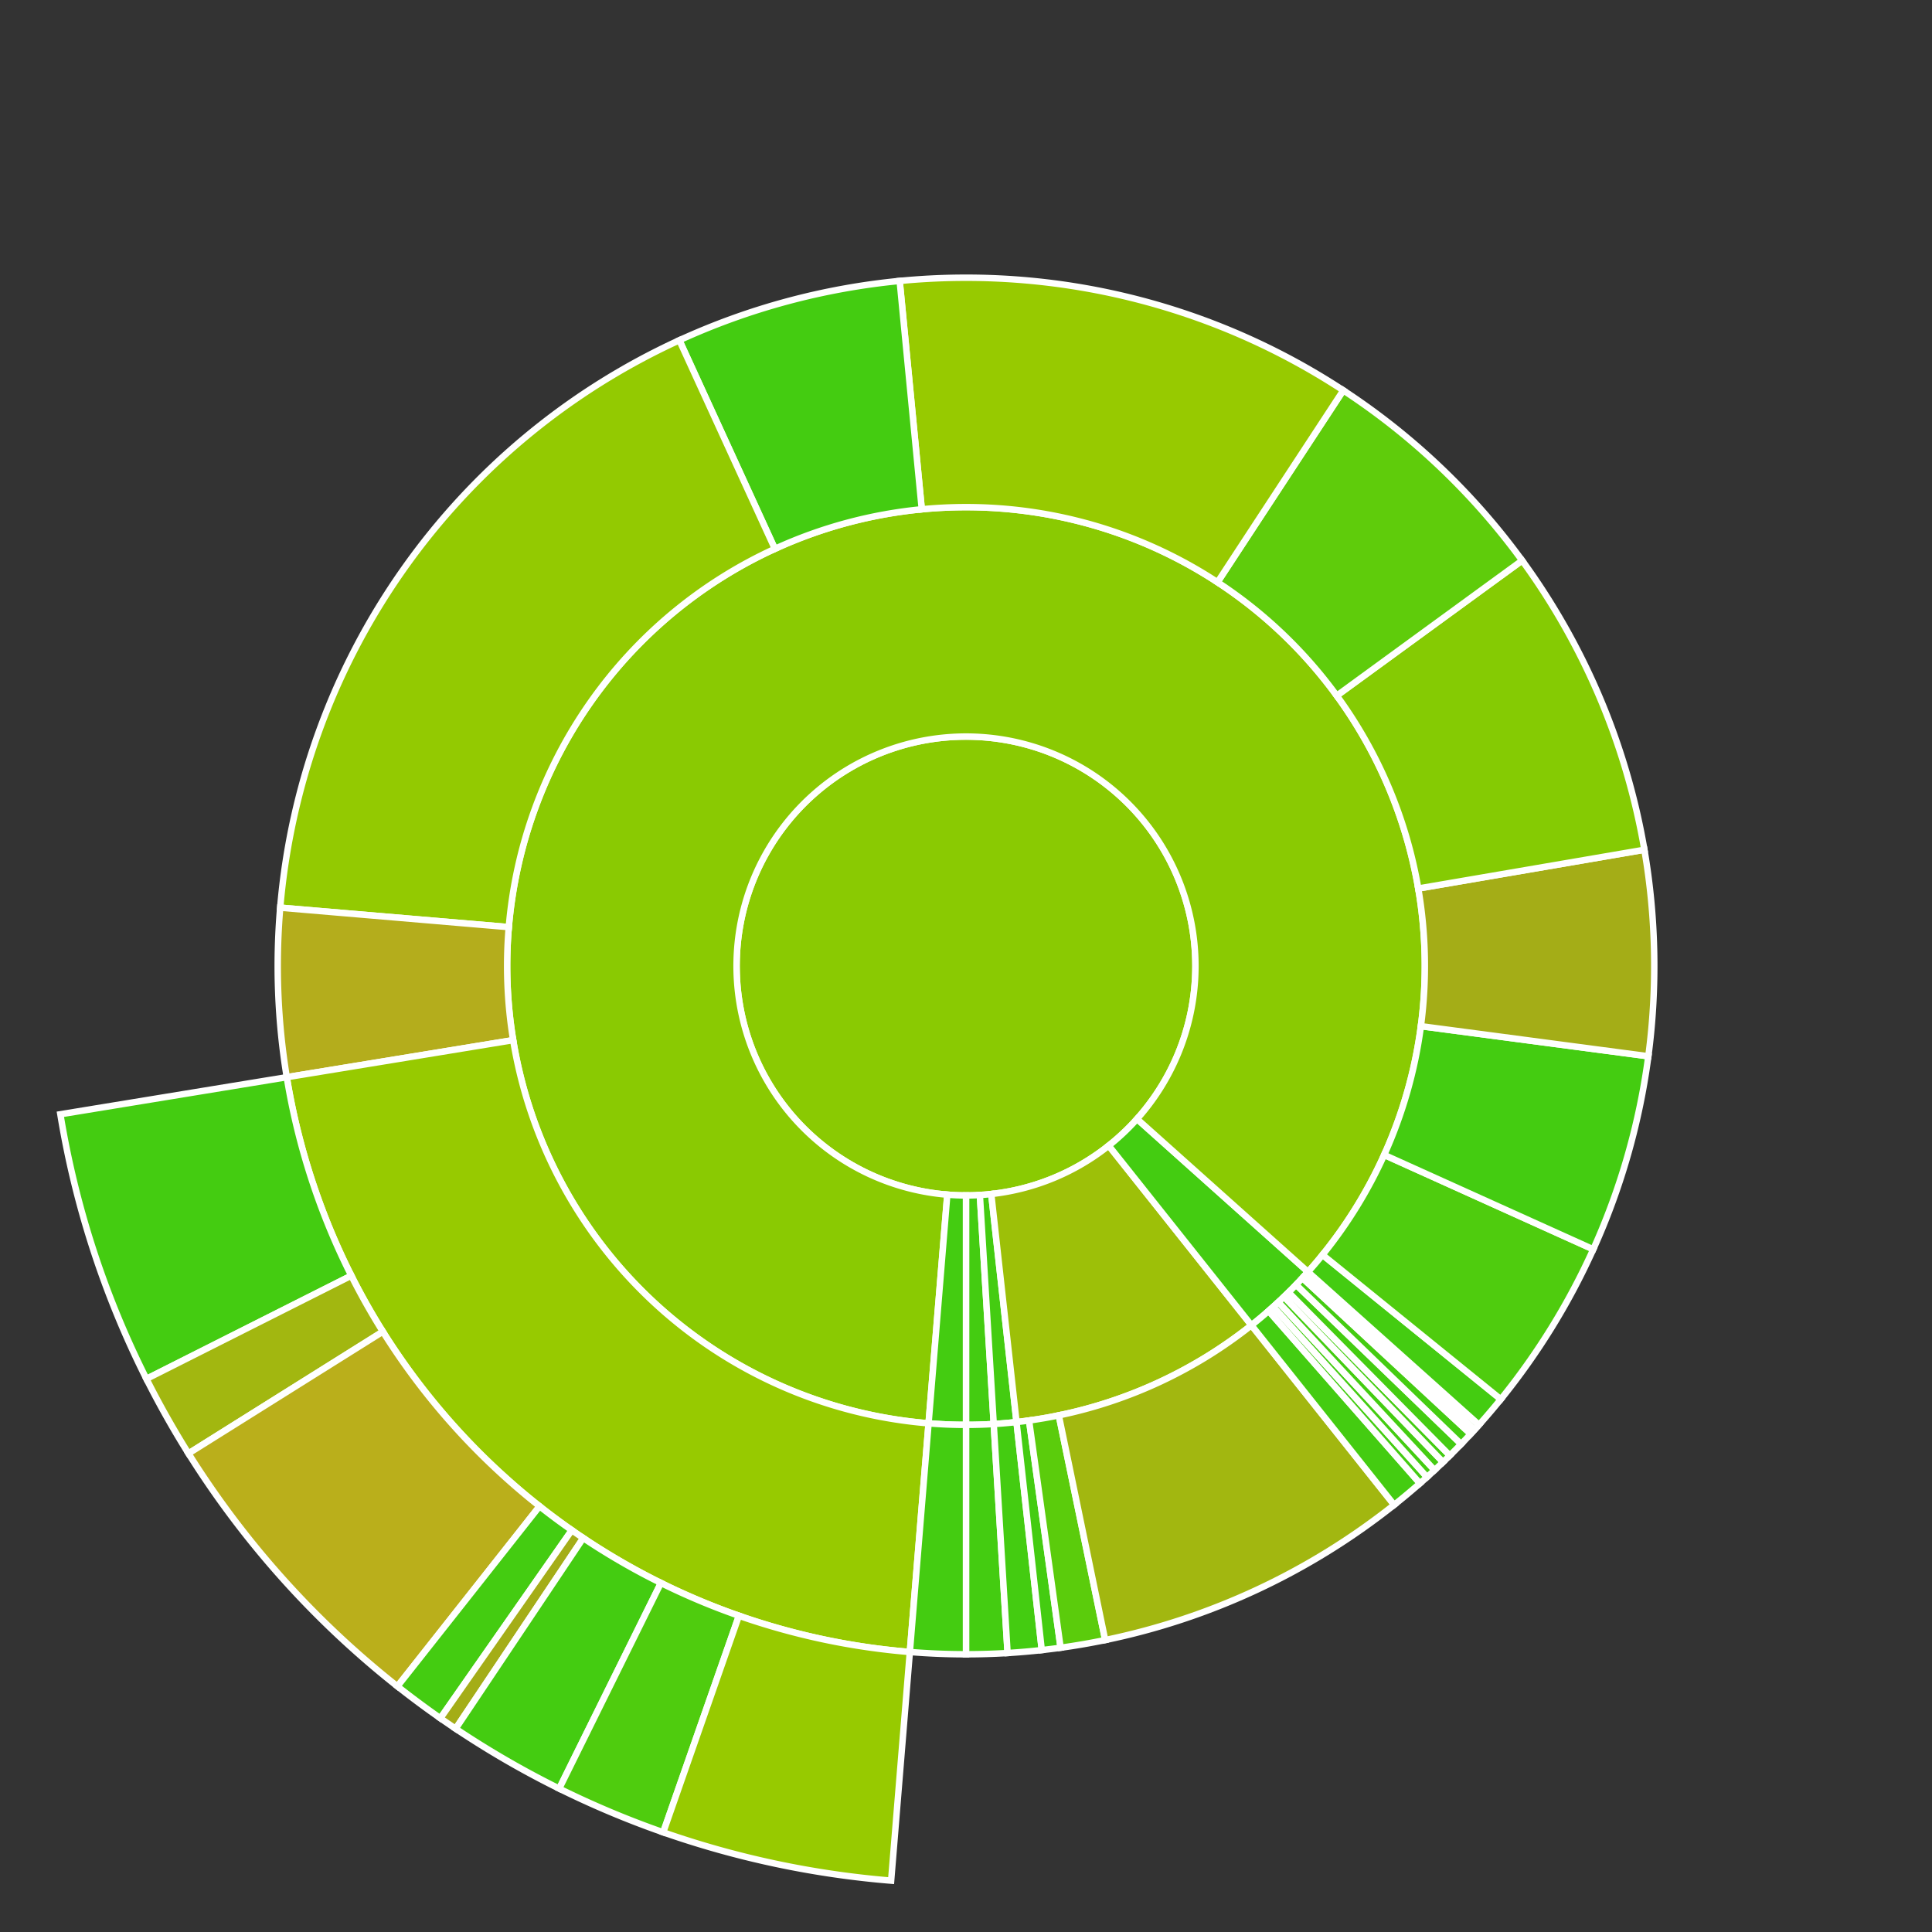
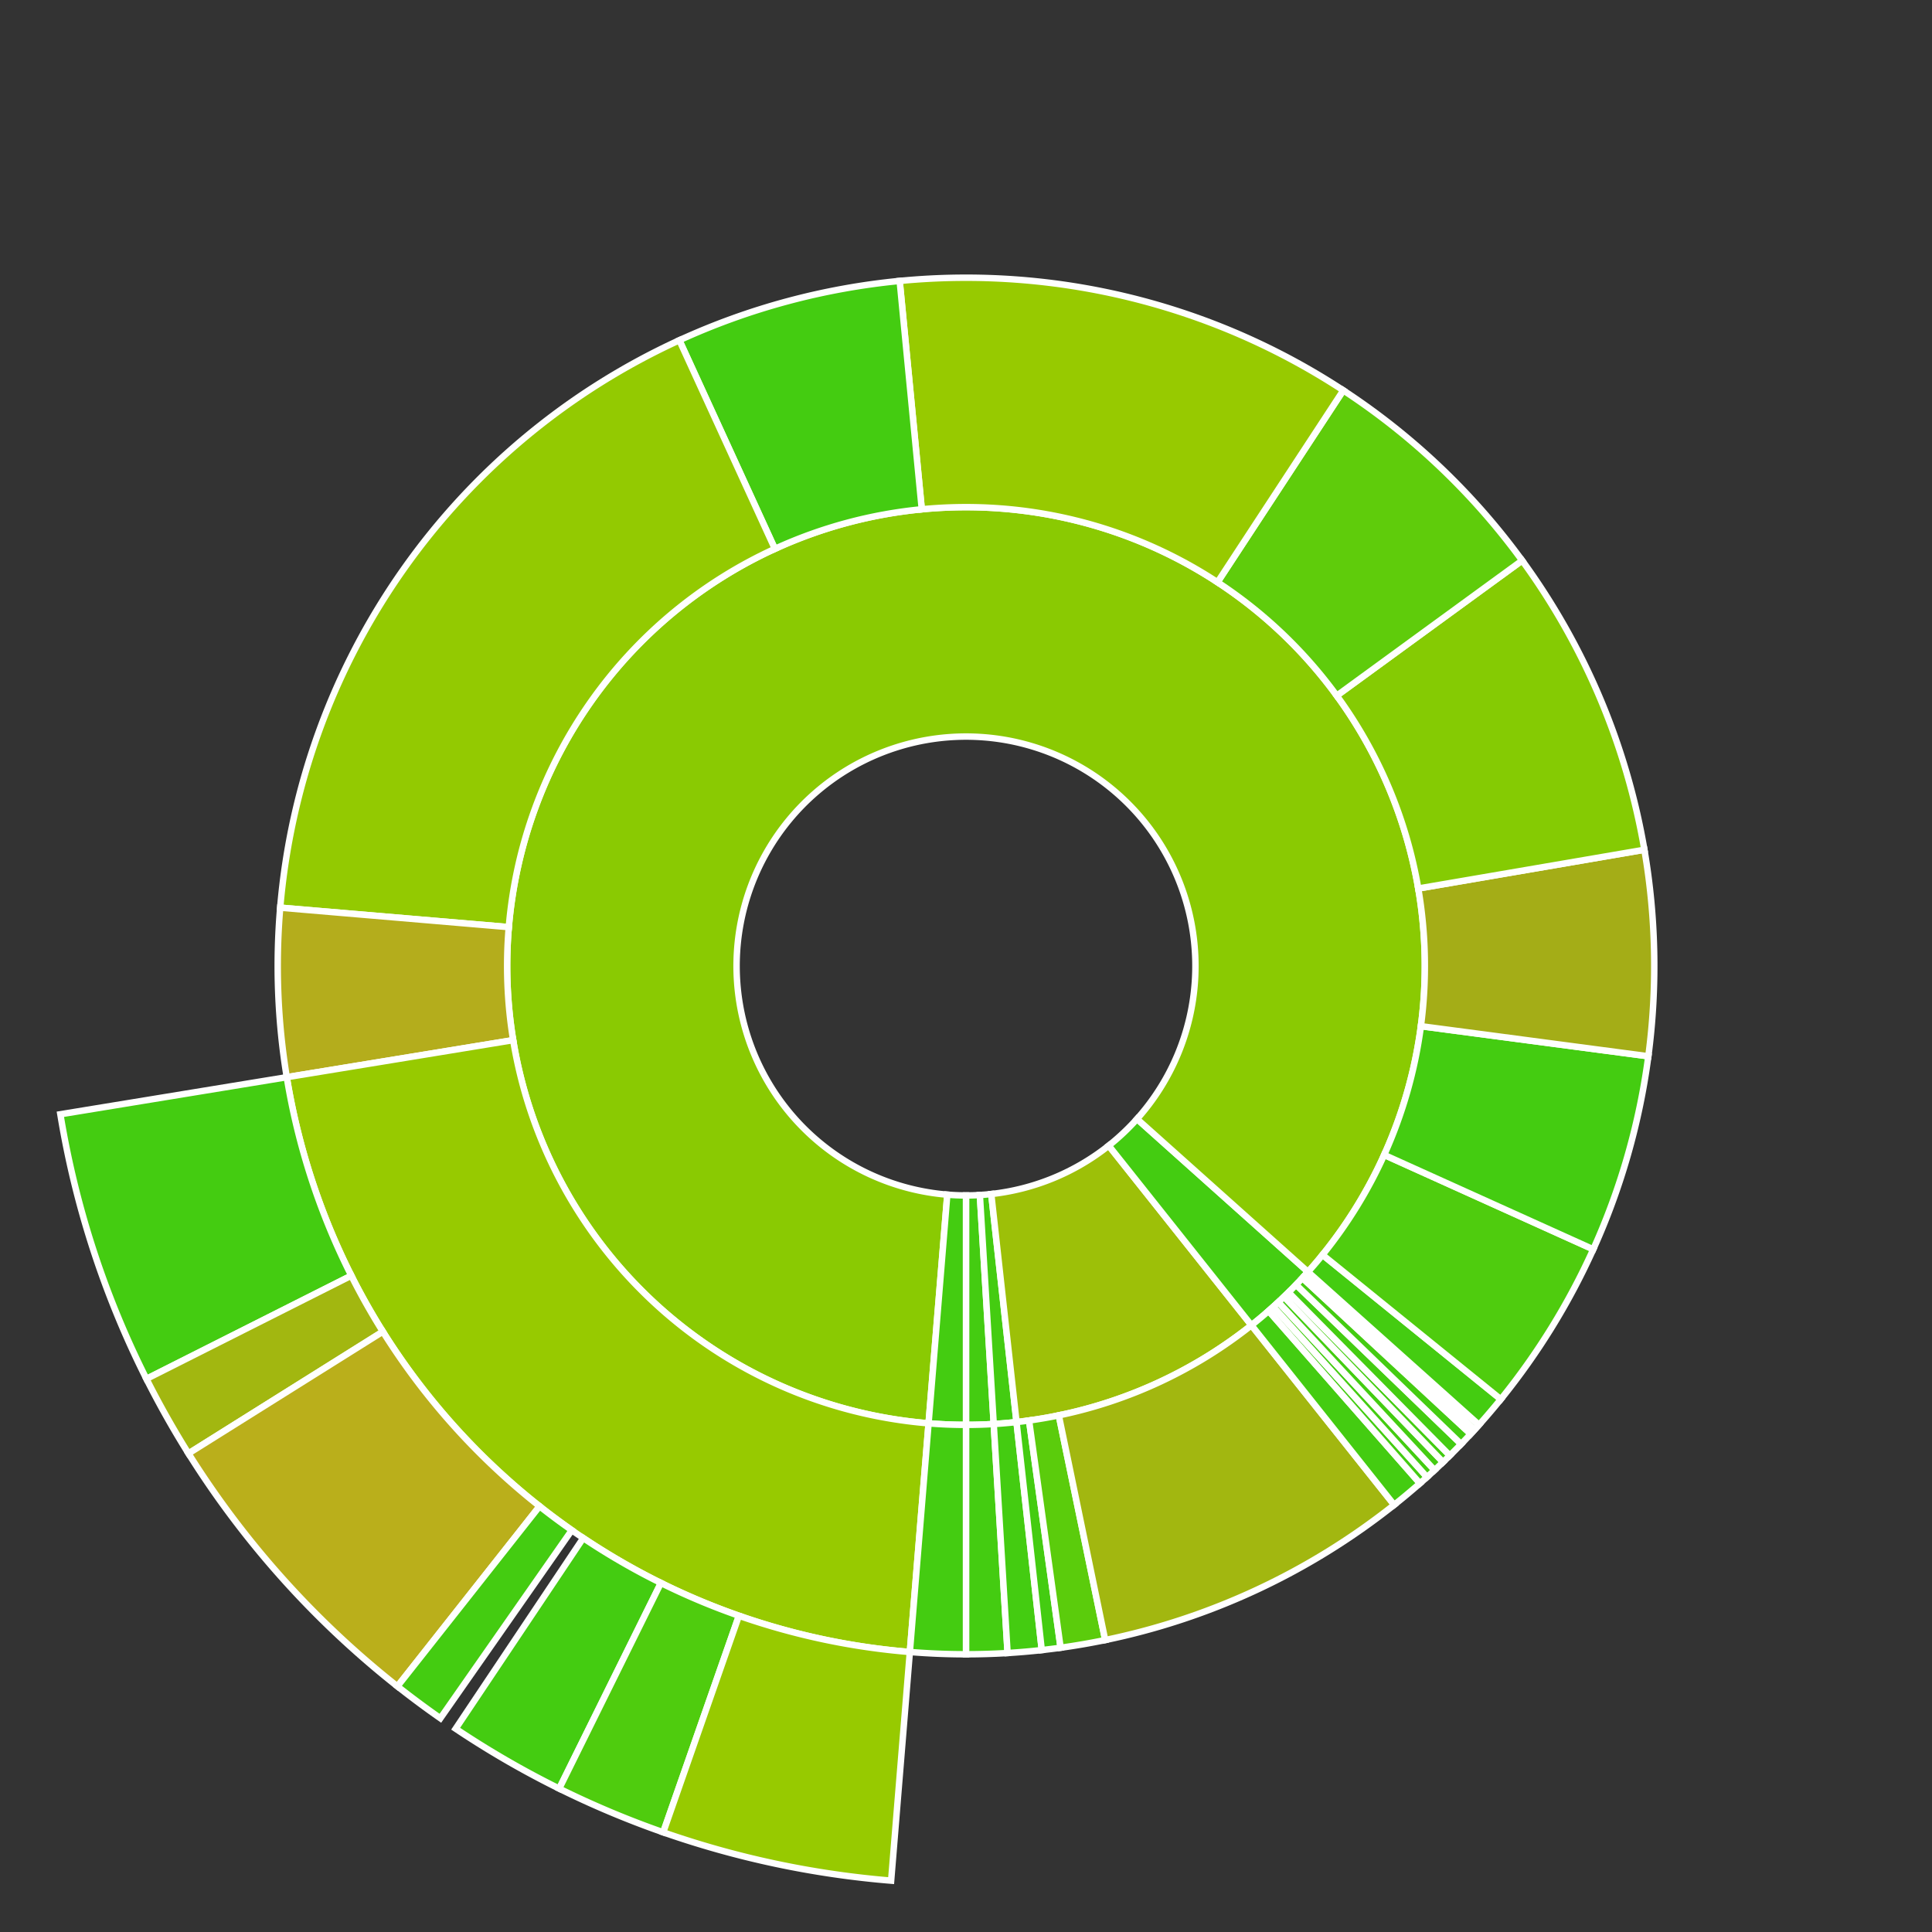
<svg xmlns="http://www.w3.org/2000/svg" baseProfile="full" width="300" height="300" viewBox="0 0 300 300" version="1.1">
  <rect x="0" y="0" width="300" height="300" fill="#333333" stroke="none" />
  <style>rect.s{mask:url(#mask);}</style>
  <defs>
    <pattern id="white" width="4" height="4" patternUnits="userSpaceOnUse" patternTransform="rotate(45)">
      <rect width="2" height="2" transform="translate(0,0)" fill="white" />
    </pattern>
    <mask id="mask">
      <rect x="0" y="0" width="100%" height="100%" fill="url(#white)" />
    </mask>
  </defs>
-   <circle cx="150.0" cy="150.0" fill="#8aca02" r="35.625" stroke="white" stroke-width="1" />
  <path d="M 150.0 185.625 L 150.0 221.25 A 71.25 71.25 0 0 0 154.305 221.12 L 152.152 185.56 A 35.625 35.625 0 0 1 150.0 185.625 z" fill="#4c1" stroke="white" stroke-width="1" />
  <path d="M 150.0 221.25 L 150.0 256.875 A 106.875 106.875 0 0 0 156.457 256.68 L 154.305 221.12 A 71.25 71.25 0 0 1 150.0 221.25 z" fill="#4c1" stroke="white" stroke-width="1" />
  <path d="M 152.152 185.56 L 154.305 221.12 A 71.25 71.25 0 0 0 157.843 220.817 L 153.922 185.408 A 35.625 35.625 0 0 1 152.152 185.56 z" fill="#4c1" stroke="white" stroke-width="1" />
  <path d="M 154.305 221.12 L 156.457 256.68 A 106.875 106.875 0 0 0 161.765 256.225 L 157.843 220.817 A 71.25 71.25 0 0 1 154.305 221.12 z" fill="#4c1" stroke="white" stroke-width="1" />
  <path d="M 153.922 185.408 L 157.843 220.817 A 71.25 71.25 0 0 0 194.322 205.786 L 172.161 177.893 A 35.625 35.625 0 0 1 153.922 185.408 z" fill="#9dc008" stroke="white" stroke-width="1" />
  <path d="M 157.843 220.817 L 161.765 256.225 A 106.875 106.875 0 0 0 164.69 255.861 L 159.793 220.574 A 71.25 71.25 0 0 1 157.843 220.817 z" fill="#4c1" stroke="white" stroke-width="1" />
  <path d="M 159.793 220.574 L 164.69 255.861 A 106.875 106.875 0 0 0 171.614 254.667 L 164.409 219.778 A 71.25 71.25 0 0 1 159.793 220.574 z" fill="#5bcc0c" stroke="white" stroke-width="1" />
  <path d="M 164.409 219.778 L 171.614 254.667 A 106.875 106.875 0 0 0 216.483 233.679 L 194.322 205.786 A 71.25 71.25 0 0 1 164.409 219.778 z" fill="#a2b710" stroke="white" stroke-width="1" />
  <path d="M 172.161 177.893 L 194.322 205.786 A 71.25 71.25 0 0 0 203.107 197.499 L 176.554 173.75 A 35.625 35.625 0 0 1 172.161 177.893 z" fill="#4c1" stroke="white" stroke-width="1" />
  <path d="M 194.322 205.786 L 216.483 233.679 A 106.875 106.875 0 0 0 220.485 230.337 L 196.99 203.558 A 71.25 71.25 0 0 1 194.322 205.786 z" fill="#4c1" stroke="white" stroke-width="1" />
  <path d="M 196.99 203.558 L 220.485 230.337 A 106.875 106.875 0 0 0 221.586 229.358 L 197.724 202.905 A 71.25 71.25 0 0 1 196.99 203.558 z" fill="#4c1" stroke="white" stroke-width="1" />
  <path d="M 197.724 202.905 L 221.586 229.358 A 106.875 106.875 0 0 0 222.757 228.286 L 198.504 202.191 A 71.25 71.25 0 0 1 197.724 202.905 z" fill="#4c1" stroke="white" stroke-width="1" />
  <path d="M 198.504 202.191 L 222.757 228.286 A 106.875 106.875 0 0 0 224.075 227.04 L 199.383 201.36 A 71.25 71.25 0 0 1 198.504 202.191 z" fill="#4c1" stroke="white" stroke-width="1" />
  <path d="M 199.383 201.36 L 224.075 227.04 A 106.875 106.875 0 0 0 225.13 226.012 L 200.087 200.674 A 71.25 71.25 0 0 1 199.383 201.36 z" fill="#4c1" stroke="white" stroke-width="1" />
  <path d="M 200.087 200.674 L 225.13 226.012 A 106.875 106.875 0 0 0 226.883 224.238 L 201.255 199.492 A 71.25 71.25 0 0 1 200.087 200.674 z" fill="#4c1" stroke="white" stroke-width="1" />
  <path d="M 201.255 199.492 L 226.883 224.238 A 106.875 106.875 0 0 0 228.363 222.674 L 202.242 198.449 A 71.25 71.25 0 0 1 201.255 199.492 z" fill="#4c1" stroke="white" stroke-width="1" />
  <path d="M 202.242 198.449 L 228.363 222.674 A 106.875 106.875 0 0 0 228.977 222.006 L 202.651 198.004 A 71.25 71.25 0 0 1 202.242 198.449 z" fill="#4c1" stroke="white" stroke-width="1" />
  <path d="M 202.651 198.004 L 228.977 222.006 A 106.875 106.875 0 0 0 229.661 221.249 L 203.107 197.499 A 71.25 71.25 0 0 1 202.651 198.004 z" fill="#4c1" stroke="white" stroke-width="1" />
  <path d="M 176.554 173.75 L 203.107 197.499 A 71.25 71.25 0 1 0 144.188 221.013 L 147.094 185.506 A 35.625 35.625 0 1 1 176.554 173.75 z" fill="#8aca02" stroke="white" stroke-width="1" />
  <path d="M 203.107 197.499 L 229.661 221.249 A 106.875 106.875 0 0 0 233.041 217.279 L 205.361 194.853 A 71.25 71.25 0 0 1 203.107 197.499 z" fill="#4c1" stroke="white" stroke-width="1" />
  <path d="M 205.361 194.853 L 233.041 217.279 A 106.875 106.875 0 0 0 247.4 193.994 L 214.933 179.329 A 71.25 71.25 0 0 1 205.361 194.853 z" fill="#4fcc0e" stroke="white" stroke-width="1" />
  <path d="M 214.933 179.329 L 247.4 193.994 A 106.875 106.875 0 0 0 255.952 164.016 L 220.635 159.344 A 71.25 71.25 0 0 1 214.933 179.329 z" fill="#4c1" stroke="white" stroke-width="1" />
  <path d="M 220.635 159.344 L 255.952 164.016 A 106.875 106.875 0 0 0 255.34 131.95 L 220.227 137.967 A 71.25 71.25 0 0 1 220.635 159.344 z" fill="#a4ad17" stroke="white" stroke-width="1" />
  <path d="M 220.227 137.967 L 255.34 131.95 A 106.875 106.875 0 0 0 236.357 87.034 L 207.571 108.023 A 71.25 71.25 0 0 1 220.227 137.967 z" fill="#85cb03" stroke="white" stroke-width="1" />
  <path d="M 207.571 108.023 L 236.357 87.034 A 106.875 106.875 0 0 0 208.585 60.613 L 189.057 90.409 A 71.25 71.25 0 0 1 207.571 108.023 z" fill="#5fcc0b" stroke="white" stroke-width="1" />
  <path d="M 189.057 90.409 L 208.585 60.613 A 106.875 106.875 0 0 0 139.701 43.622 L 143.134 79.082 A 71.25 71.25 0 0 1 189.057 90.409 z" fill="#97ca00" stroke="white" stroke-width="1" />
  <path d="M 143.134 79.082 L 139.701 43.622 A 106.875 106.875 0 0 0 105.49 52.835 L 120.327 85.223 A 71.25 71.25 0 0 1 143.134 79.082 z" fill="#4c1" stroke="white" stroke-width="1" />
  <path d="M 120.327 85.223 L 105.49 52.835 A 106.875 106.875 0 0 0 43.509 140.942 L 79.006 143.962 A 71.25 71.25 0 0 1 120.327 85.223 z" fill="#93ca01" stroke="white" stroke-width="1" />
  <path d="M 79.006 143.962 L 43.509 140.942 A 106.875 106.875 0 0 0 44.529 167.267 L 79.686 161.512 A 71.25 71.25 0 0 1 79.006 143.962 z" fill="#b4ad1c" stroke="white" stroke-width="1" />
  <path d="M 79.686 161.512 L 44.529 167.267 A 106.875 106.875 0 0 0 141.281 256.519 L 144.188 221.013 A 71.25 71.25 0 0 1 79.686 161.512 z" fill="#97ca00" stroke="white" stroke-width="1" />
  <path d="M 44.529 167.267 L 9.372 173.023 A 142.5 142.5 0 0 0 22.738 214.114 L 54.553 198.085 A 106.875 106.875 0 0 1 44.529 167.267 z" fill="#4c1" stroke="white" stroke-width="1" />
  <path d="M 54.553 198.085 L 22.738 214.114 A 142.5 142.5 0 0 0 29.267 225.696 L 59.45 206.772 A 106.875 106.875 0 0 1 54.553 198.085 z" fill="#a2b710" stroke="white" stroke-width="1" />
  <path d="M 59.45 206.772 L 29.267 225.696 A 142.5 142.5 0 0 0 61.711 261.854 L 83.783 233.89 A 106.875 106.875 0 0 1 59.45 206.772 z" fill="#baaf1b" stroke="white" stroke-width="1" />
  <path d="M 83.783 233.89 L 61.711 261.854 A 142.5 142.5 0 0 0 68.382 266.811 L 88.787 237.608 A 106.875 106.875 0 0 1 83.783 233.89 z" fill="#4c1" stroke="white" stroke-width="1" />
-   <path d="M 88.787 237.608 L 68.382 266.811 A 142.5 142.5 0 0 0 70.753 268.432 L 90.565 238.824 A 106.875 106.875 0 0 1 88.787 237.608 z" fill="#a4ad17" stroke="white" stroke-width="1" />
  <path d="M 90.565 238.824 L 70.753 268.432 A 142.5 142.5 0 0 0 86.833 277.735 L 102.625 245.801 A 106.875 106.875 0 0 1 90.565 238.824 z" fill="#4c1" stroke="white" stroke-width="1" />
  <path d="M 102.625 245.801 L 86.833 277.735 A 142.5 142.5 0 0 0 102.986 284.521 L 114.74 250.891 A 106.875 106.875 0 0 1 102.625 245.801 z" fill="#4fcc0e" stroke="white" stroke-width="1" />
-   <path d="M 114.74 250.891 L 102.986 284.521 A 142.5 142.5 0 0 0 138.375 292.025 L 141.281 256.519 A 106.875 106.875 0 0 1 114.74 250.891 z" fill="#97ca00" stroke="white" stroke-width="1" />
+   <path d="M 114.74 250.891 L 102.986 284.521 A 142.5 142.5 0 0 0 138.375 292.025 L 141.281 256.519 A 106.875 106.875 0 0 1 114.74 250.891 " fill="#97ca00" stroke="white" stroke-width="1" />
  <path d="M 147.094 185.506 L 144.188 221.013 A 71.25 71.25 0 0 0 150 221.25 L 150.0 185.625 A 35.625 35.625 0 0 1 147.094 185.506 z" fill="#4c1" stroke="white" stroke-width="1" />
  <path d="M 144.188 221.013 L 141.281 256.519 A 106.875 106.875 0 0 0 150 256.875 L 150 221.25 A 71.25 71.25 0 0 1 144.188 221.013 z" fill="#4c1" stroke="white" stroke-width="1" />
</svg>